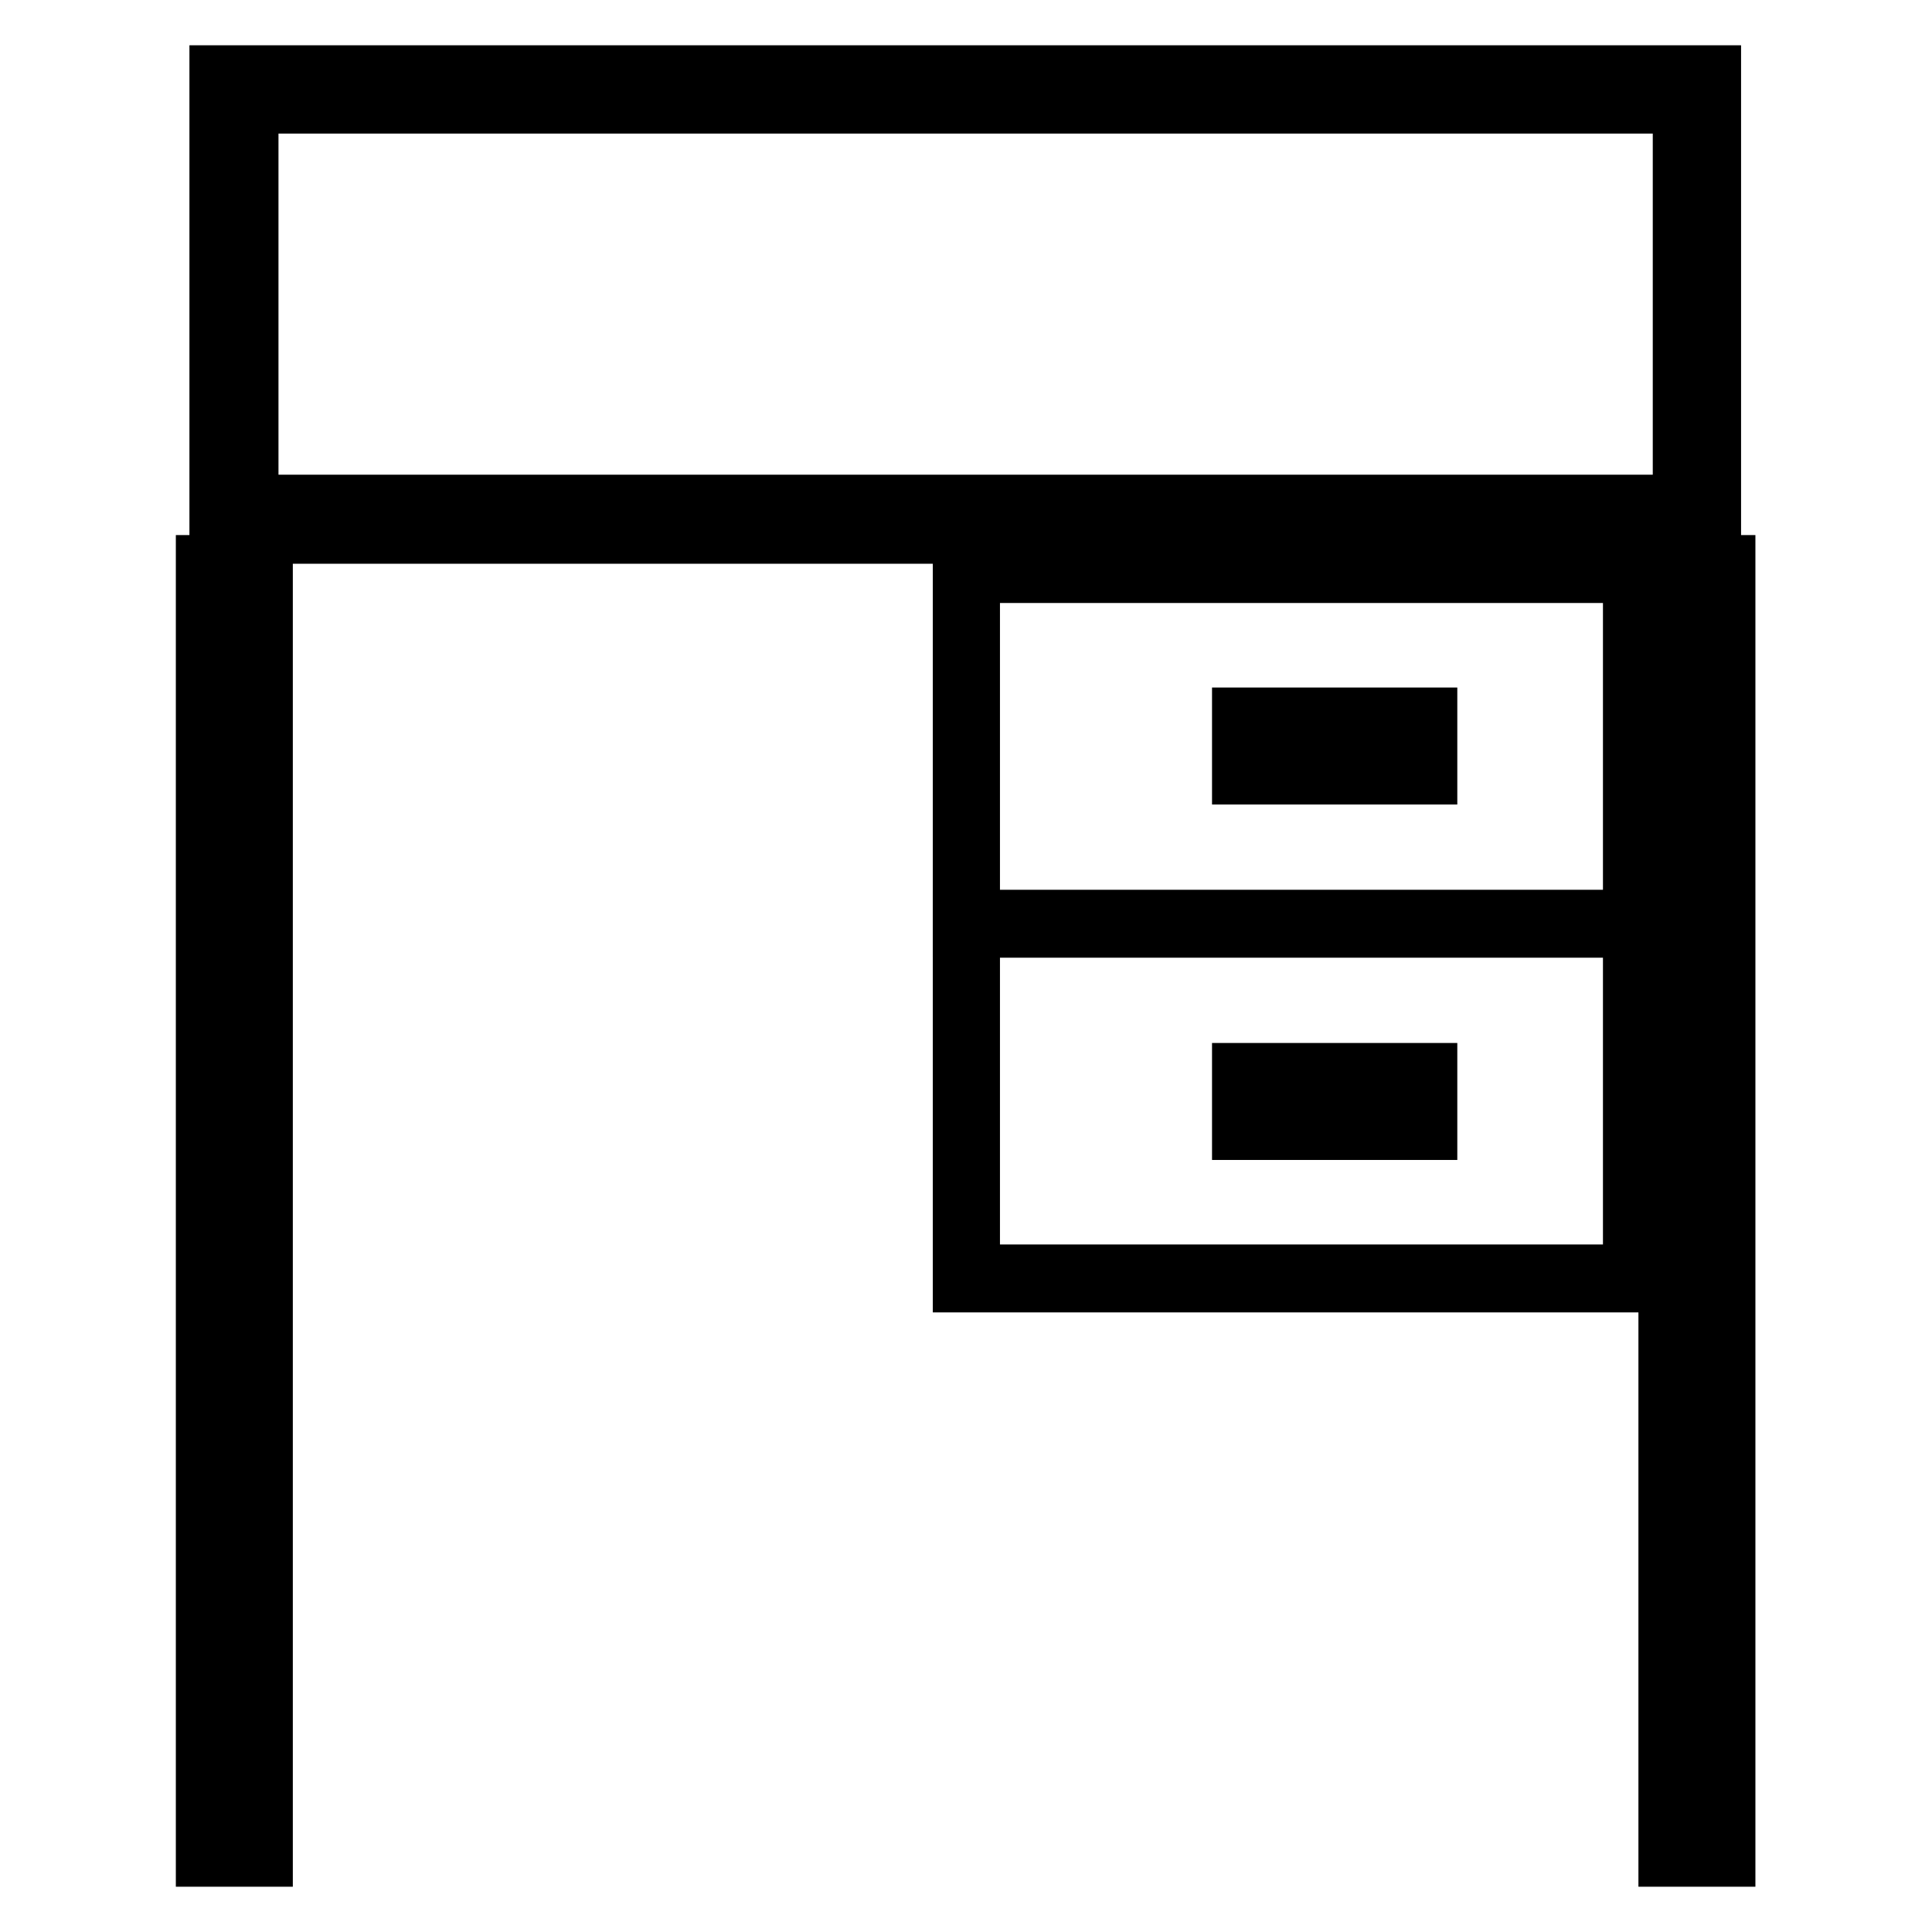
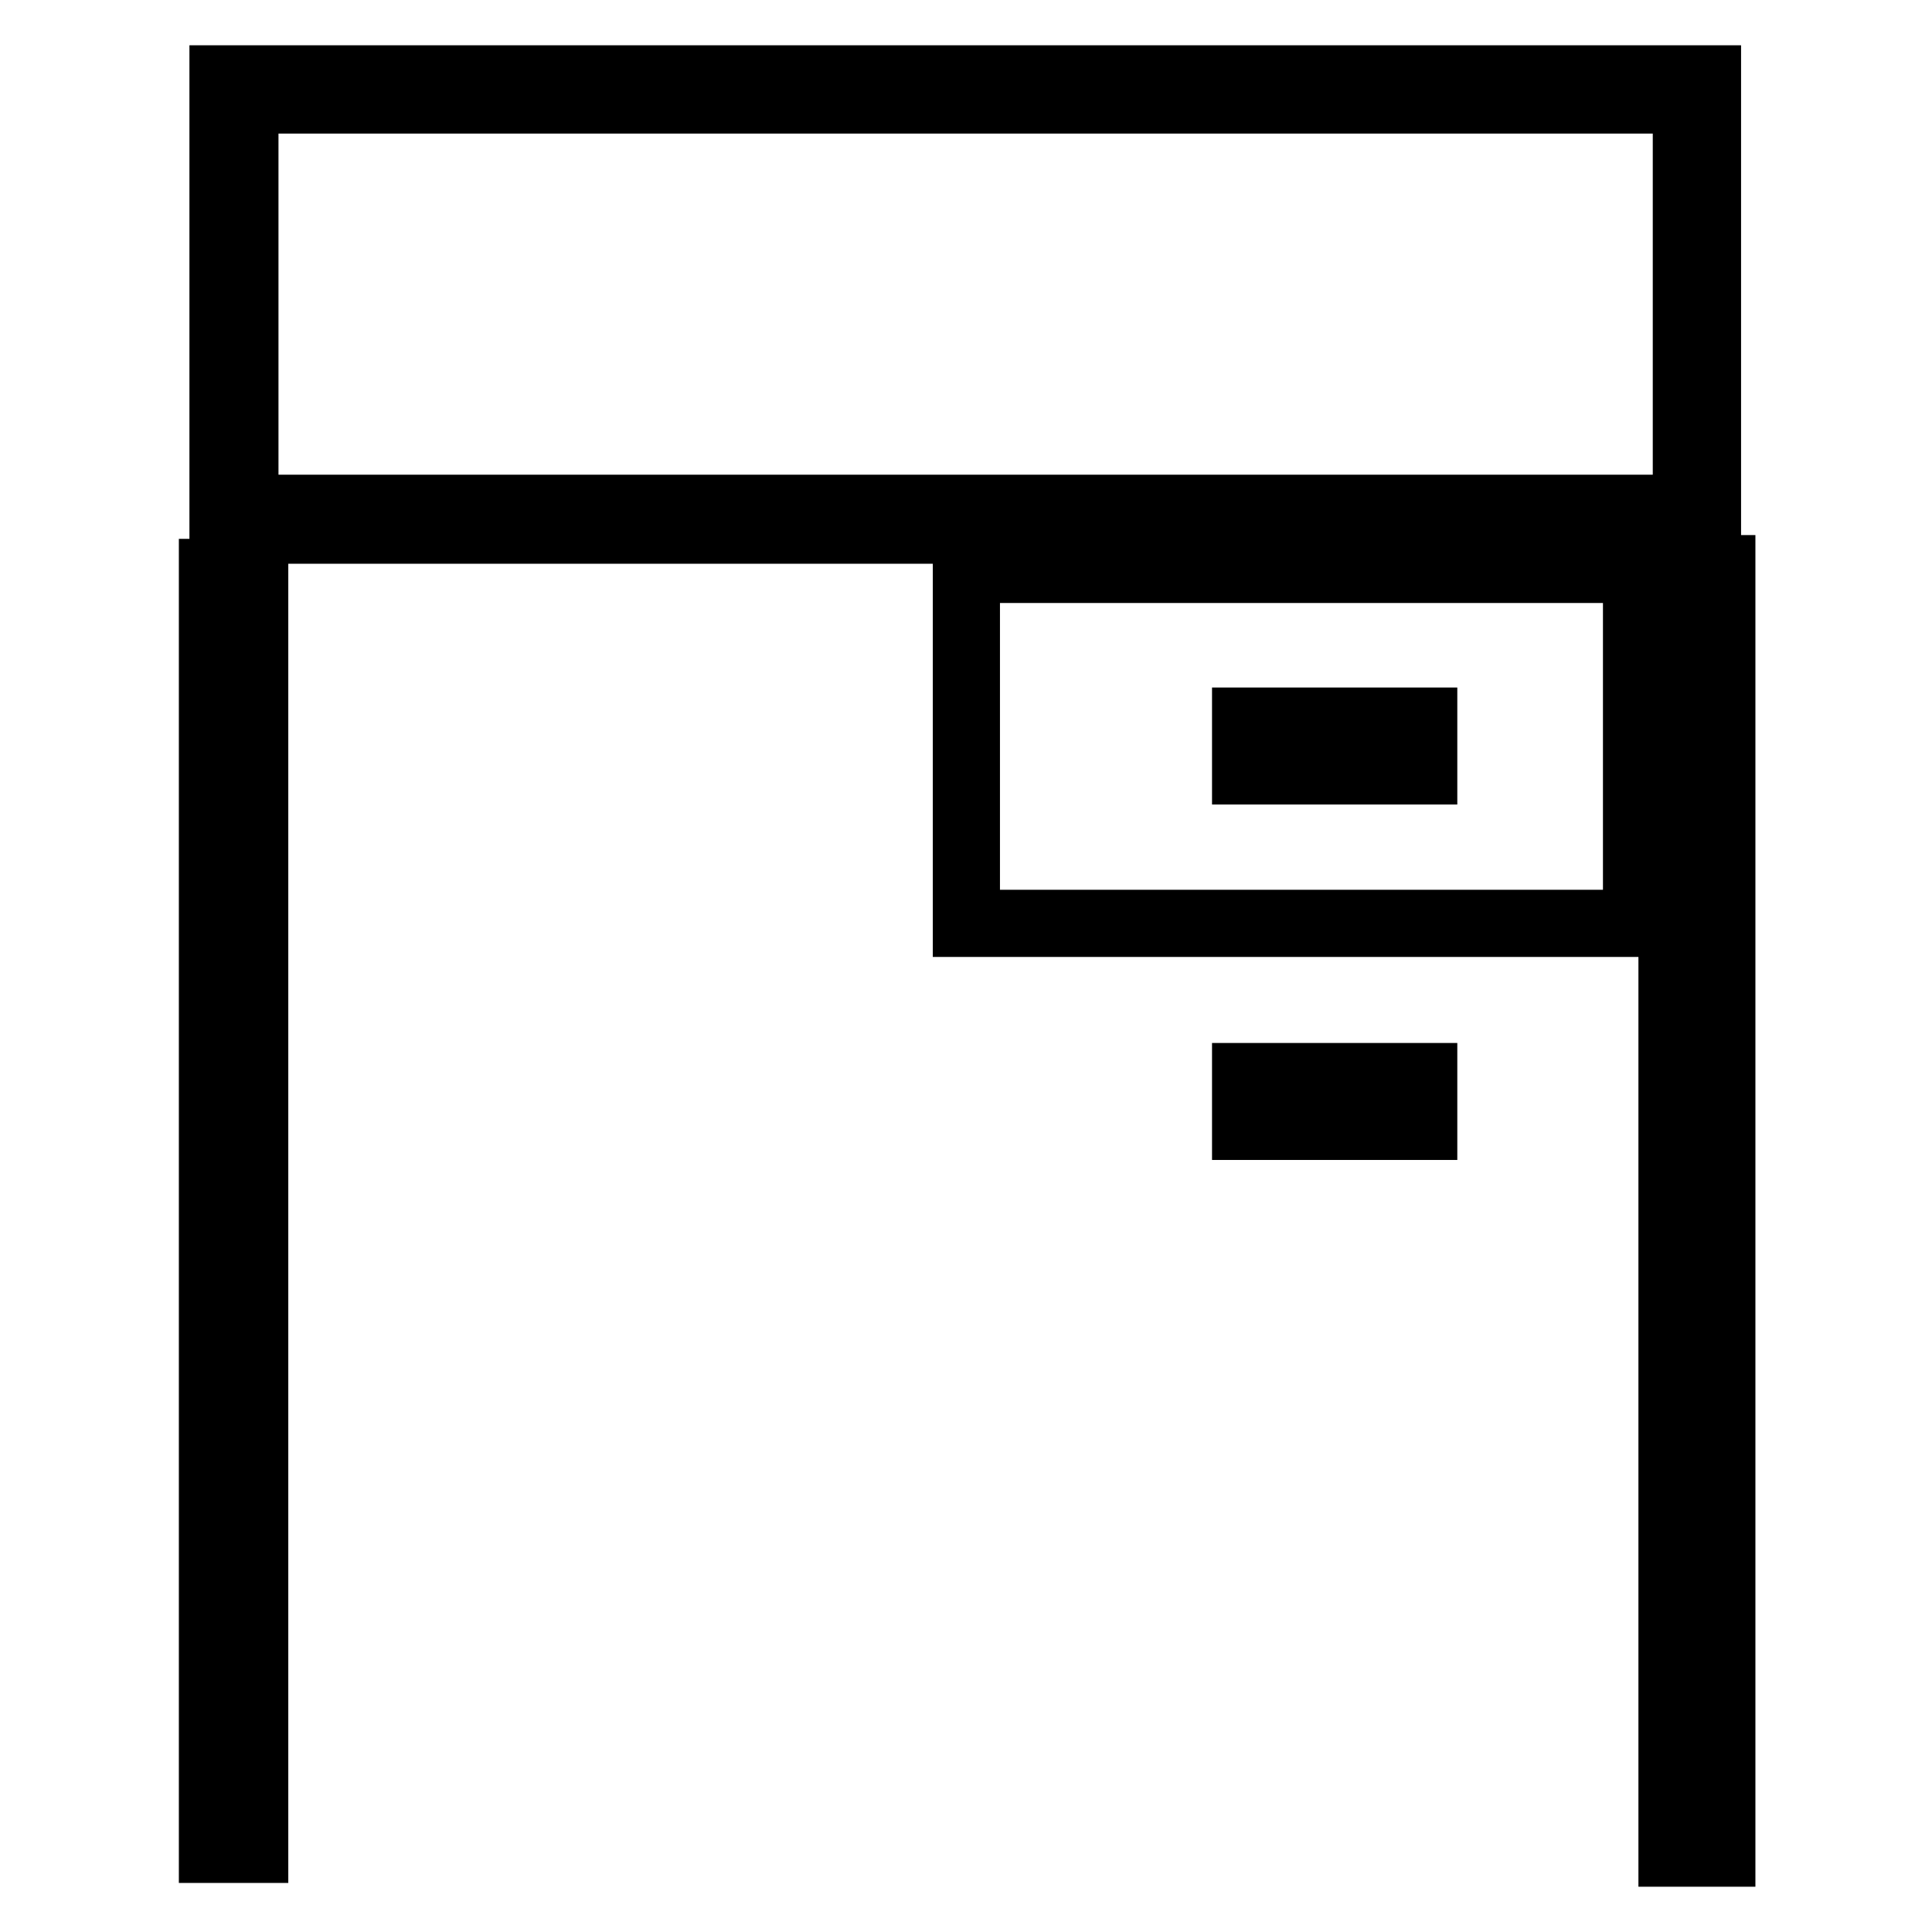
<svg xmlns="http://www.w3.org/2000/svg" version="1.1" x="0px" y="0px" viewBox="0 0 256 256" enable-background="new 0 0 256 256" xml:space="preserve">
  <g>
-     <path stroke-width="8" fill-opacity="0" stroke="#000000" d="M165,95.6h23.6v6.5H165V95.6z" />
    <path stroke-width="8" fill-opacity="0" stroke="#000000" d="M189.1,102.6h-24.5v-7.5h24.5V102.6z M165.5,101.7h22.6v-5.6h-22.6V101.7z M165,142.7h23.6v6.5H165V142.7z" />
    <path stroke-width="8" fill-opacity="0" stroke="#000000" d="M189.1,149.7h-24.5v-7.5h24.5V149.7z M165.5,148.7h22.6v-5.6h-22.6V148.7z M27.7,75.4h6.5v170.1h-6.5V75.4z " />
-     <path stroke-width="8" fill-opacity="0" stroke="#000000" d="M34.8,246h-7.5V74.9h7.5V246L34.8,246z M28.2,245.1h5.6V75.9h-5.6V245.1z M221.6,75.4h6.5v170.1h-6.5V75.4z " />
    <path stroke-width="8" fill-opacity="0" stroke="#000000" d="M228.6,246h-7.5V74.9h7.5V246L228.6,246z M222.1,245.1h5.6V75.9h-5.6V245.1z" />
    <path stroke-width="8" fill-opacity="0" stroke="#000000" d="M226.8,70.7H29.1V10h197.6V70.7L226.8,70.7z M32.9,66.9H223V13.7H32.9V66.9L32.9,66.9z" />
    <path stroke-width="8" fill-opacity="0" stroke="#000000" d="M217.3,122.8h-89.7V74.9h89.7V122.8z M128.5,121.9h87.9v-46h-87.9V121.9z" />
-     <path stroke-width="8" fill-opacity="0" stroke="#000000" d="M217.3,169.9h-89.7V122h89.7V169.9z M128.5,168.9h87.9v-46h-87.9V168.9z" />
  </g>
</svg>